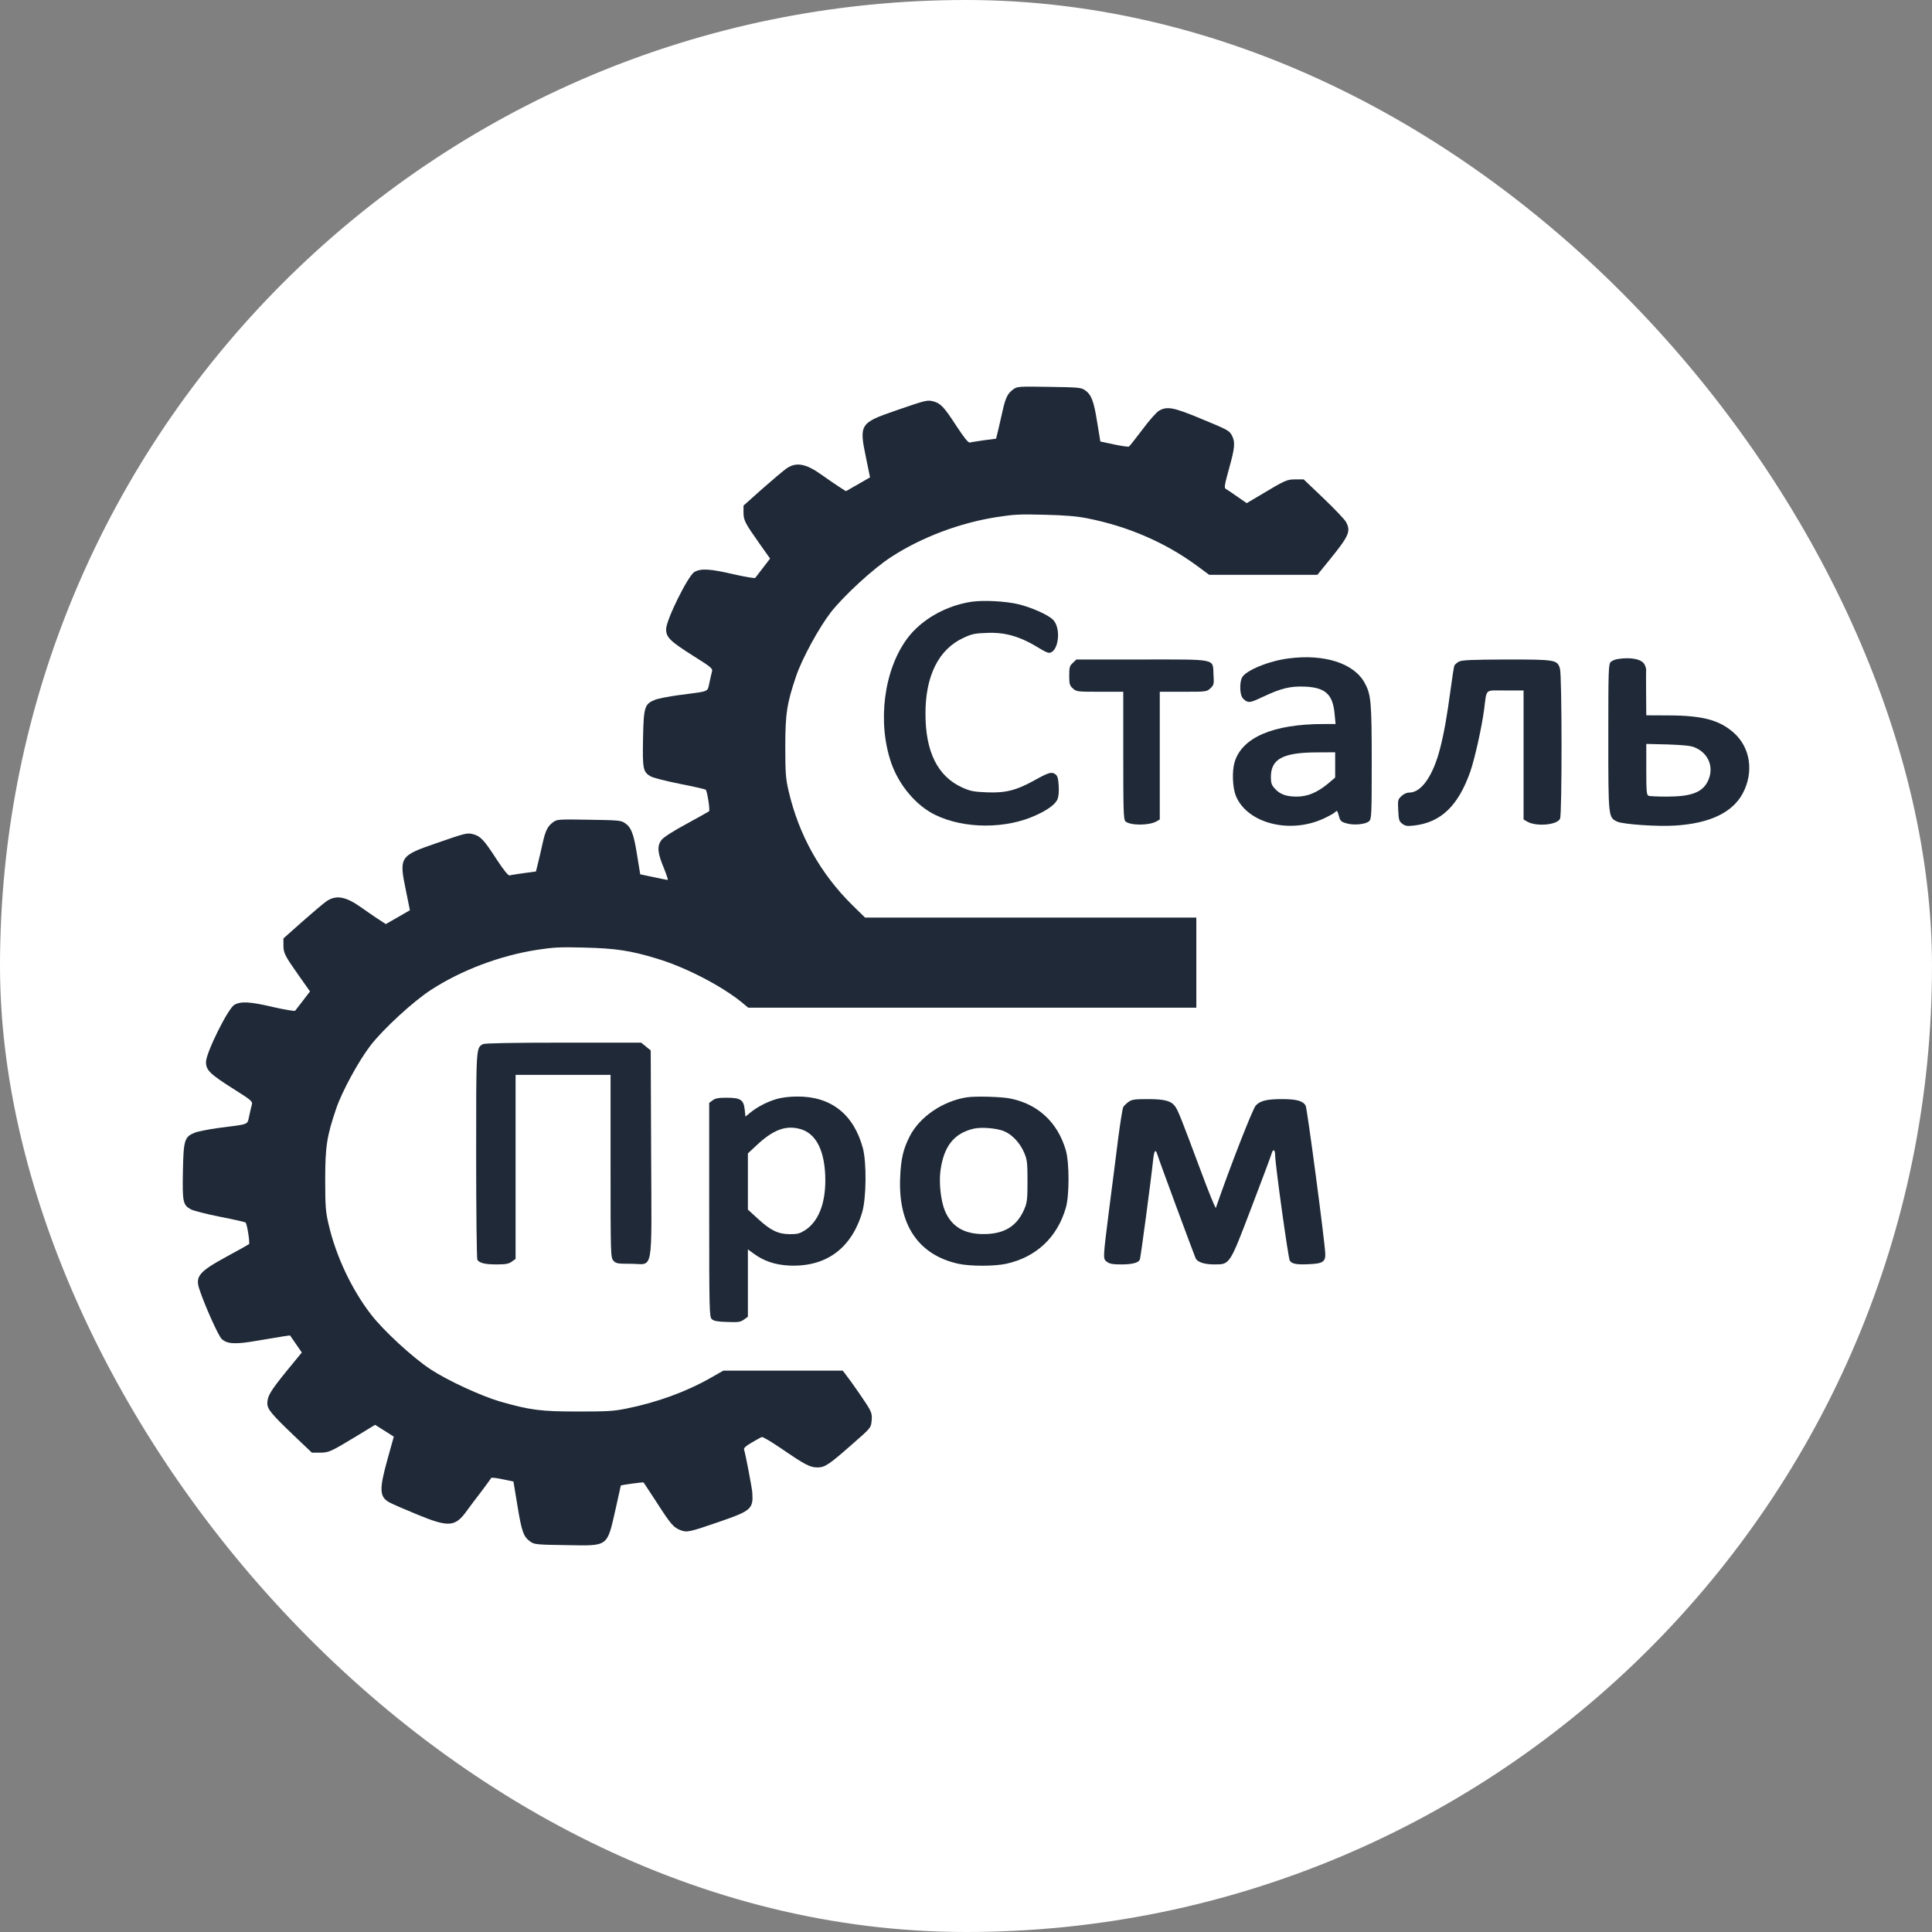
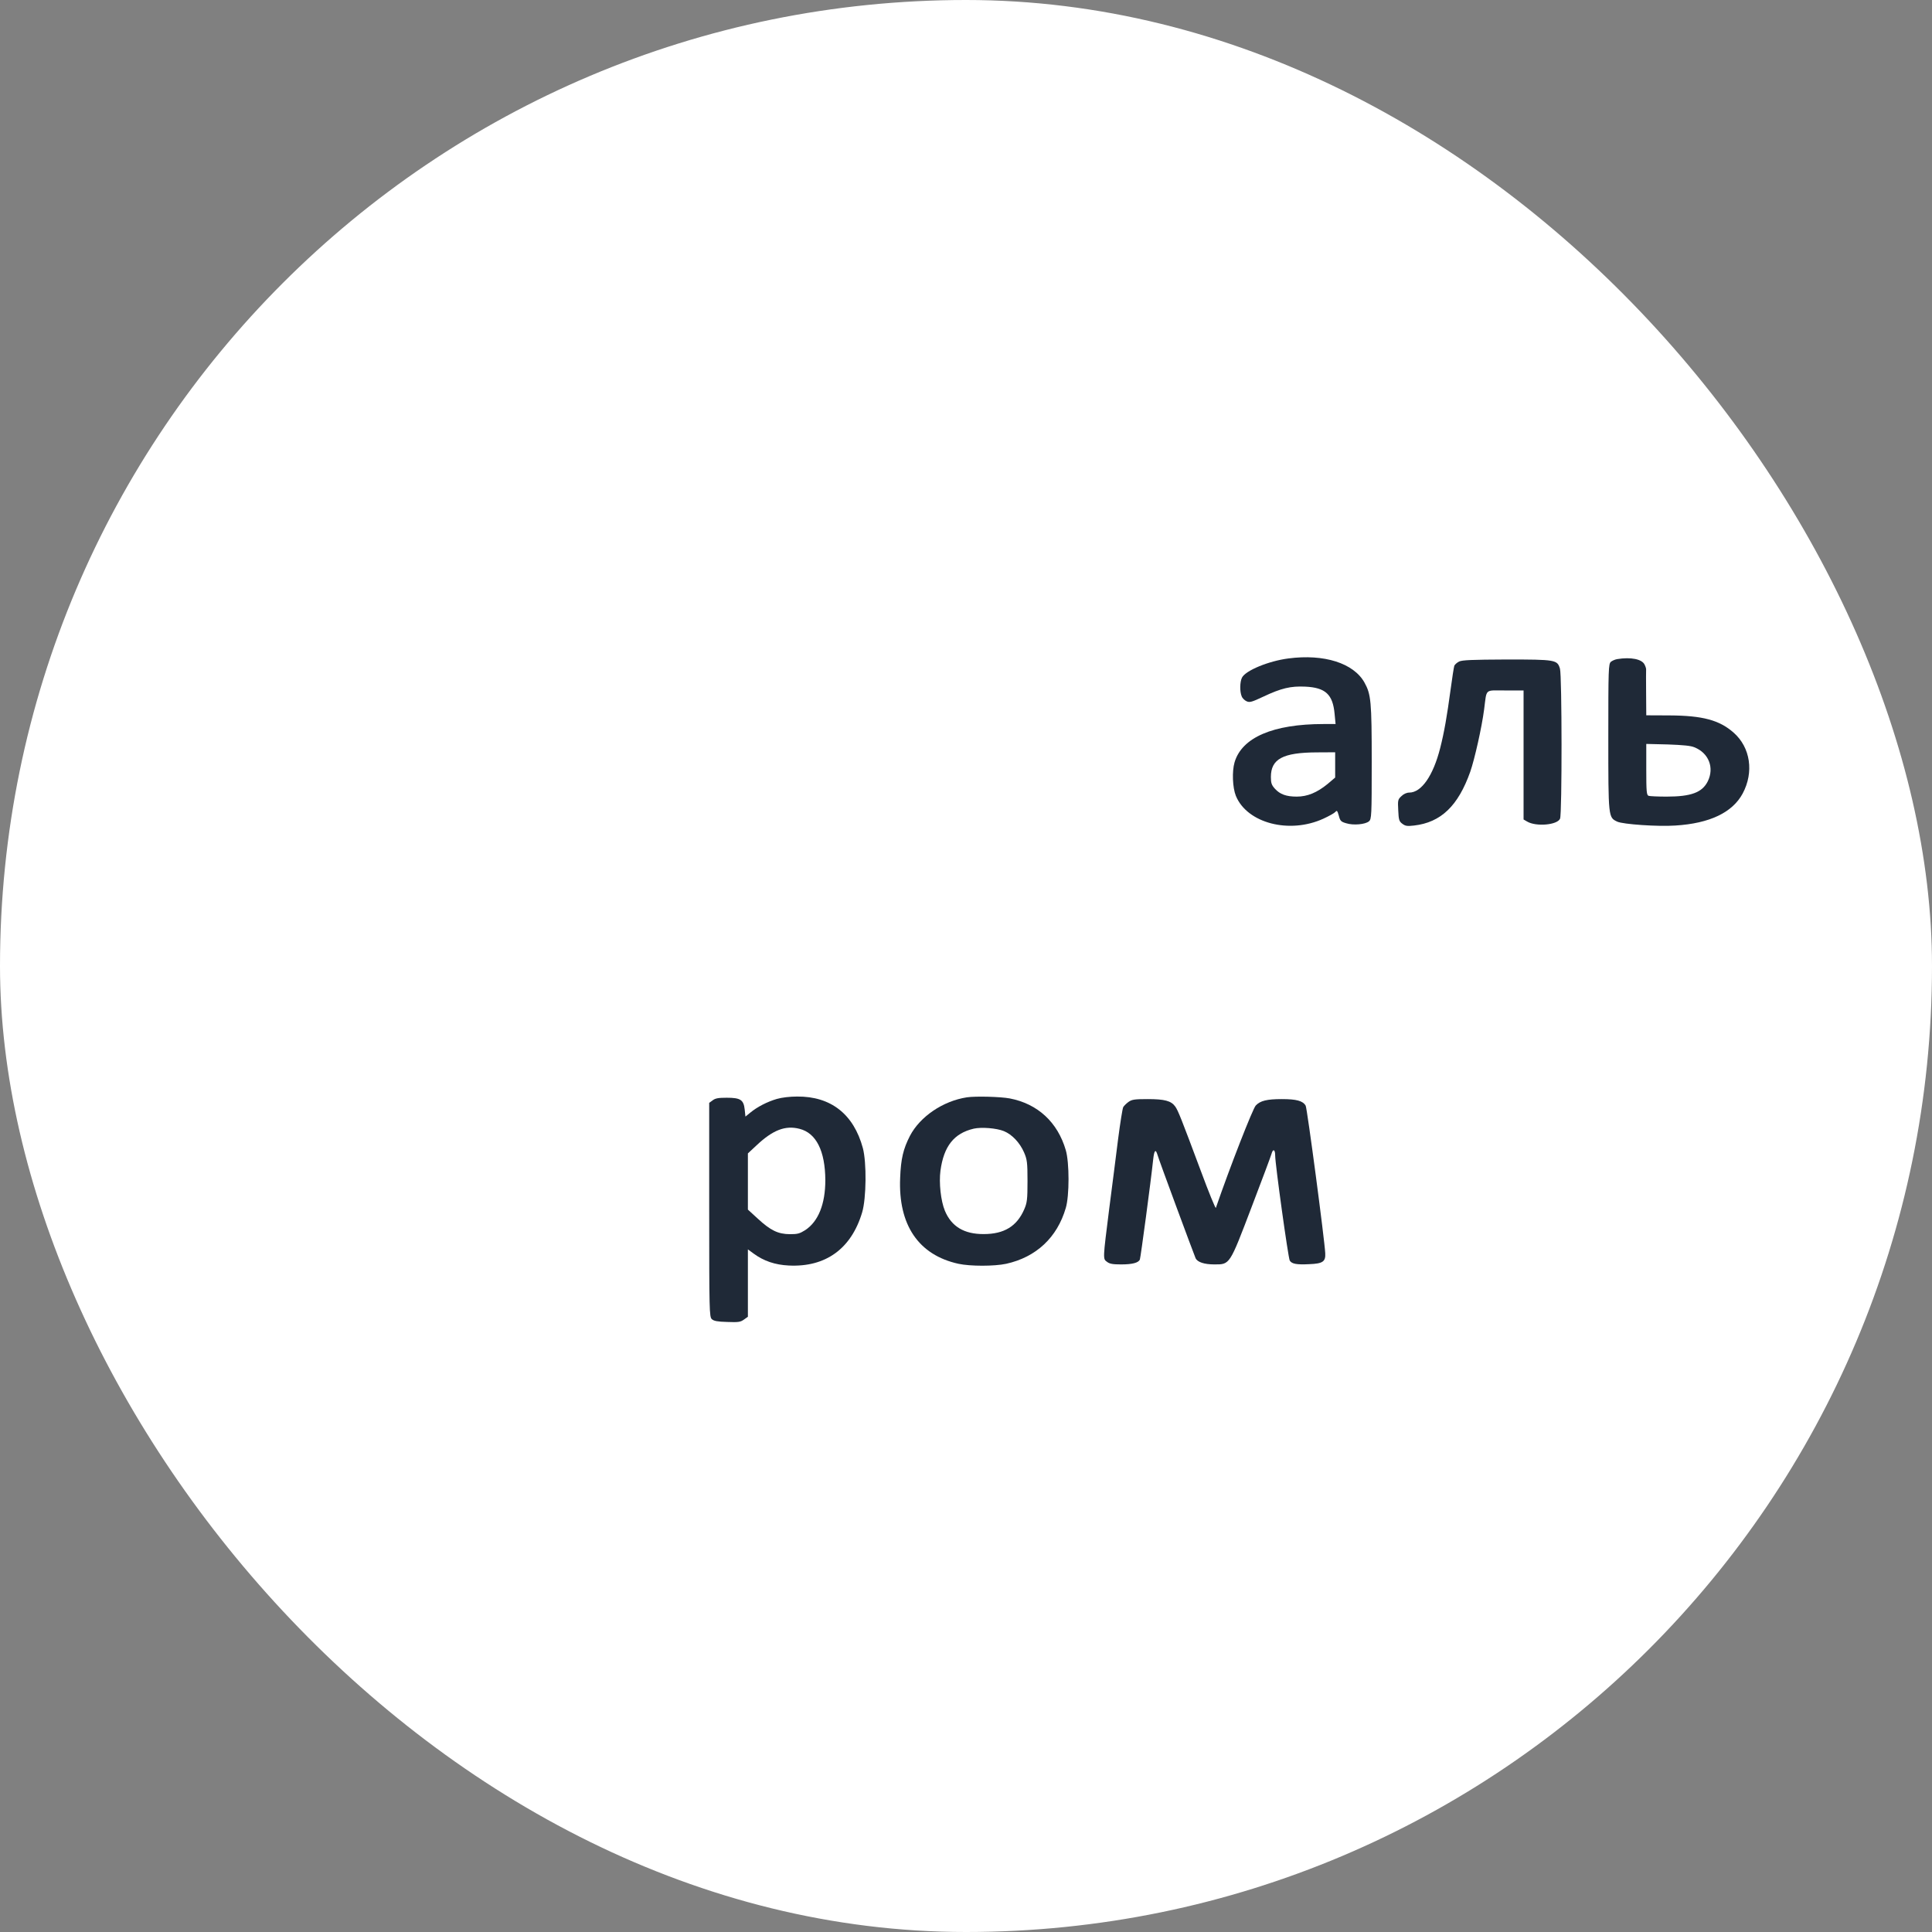
<svg xmlns="http://www.w3.org/2000/svg" width="37" height="37" viewBox="0 0 37 37" fill="none">
  <rect x="0" y="0" width="37" height="37" fill="#808080" stroke="none" />
  <rect width="37" height="37" rx="18.5" fill="white" />
-   <path d="M19.406 7.456C19.299 7.533 19.258 7.615 19.204 7.855C19.179 7.968 19.14 8.138 19.118 8.231L19.076 8.401L18.846 8.431C18.72 8.45 18.597 8.468 18.575 8.475C18.544 8.483 18.469 8.39 18.315 8.156C18.08 7.793 18.013 7.724 17.876 7.687C17.758 7.657 17.736 7.662 17.162 7.86C16.469 8.099 16.452 8.123 16.583 8.756L16.662 9.142L16.43 9.276L16.2 9.407L16.038 9.302C15.948 9.242 15.814 9.15 15.739 9.096C15.434 8.877 15.249 8.843 15.062 8.972C15.003 9.013 14.793 9.191 14.594 9.366L14.239 9.683V9.811C14.239 9.963 14.264 10.012 14.544 10.409L14.748 10.697L14.614 10.872C14.541 10.967 14.471 11.057 14.463 11.068C14.452 11.078 14.267 11.047 14.049 10.998C13.601 10.893 13.425 10.882 13.299 10.954C13.179 11.021 12.757 11.873 12.757 12.049C12.757 12.206 12.829 12.278 13.285 12.566C13.621 12.777 13.652 12.803 13.635 12.862C13.627 12.898 13.601 12.996 13.585 13.081C13.543 13.259 13.604 13.233 12.994 13.313C12.81 13.338 12.606 13.377 12.541 13.403C12.345 13.483 12.326 13.539 12.315 14.144C12.303 14.723 12.315 14.785 12.46 14.868C12.508 14.896 12.762 14.96 13.022 15.012C13.285 15.063 13.506 15.115 13.515 15.123C13.546 15.156 13.601 15.519 13.579 15.537C13.565 15.547 13.369 15.658 13.143 15.781C12.894 15.915 12.706 16.036 12.67 16.085C12.58 16.199 12.592 16.332 12.709 16.613C12.762 16.744 12.799 16.852 12.787 16.852C12.779 16.852 12.656 16.829 12.516 16.798L12.261 16.744L12.2 16.369C12.136 15.964 12.088 15.843 11.965 15.761C11.892 15.712 11.839 15.707 11.28 15.699C10.689 15.689 10.67 15.691 10.594 15.745C10.488 15.823 10.446 15.905 10.393 16.145C10.368 16.258 10.329 16.428 10.306 16.52L10.264 16.69L10.035 16.721C9.909 16.739 9.786 16.757 9.764 16.765C9.733 16.773 9.657 16.68 9.503 16.446C9.268 16.083 9.201 16.013 9.064 15.977C8.947 15.946 8.924 15.951 8.351 16.15C7.657 16.389 7.64 16.412 7.772 17.046L7.85 17.432L7.618 17.566L7.389 17.697L7.226 17.591C7.137 17.532 7.003 17.439 6.927 17.385C6.622 17.167 6.438 17.133 6.25 17.262C6.191 17.303 5.982 17.481 5.783 17.656L5.428 17.972V18.101C5.428 18.253 5.453 18.302 5.733 18.698L5.937 18.987L5.803 19.162C5.73 19.257 5.66 19.347 5.652 19.357C5.64 19.368 5.456 19.337 5.238 19.288C4.79 19.182 4.614 19.172 4.488 19.244C4.368 19.311 3.945 20.163 3.945 20.338C3.945 20.495 4.018 20.567 4.474 20.856C4.81 21.067 4.84 21.093 4.824 21.152C4.815 21.188 4.79 21.286 4.773 21.371C4.731 21.548 4.793 21.523 4.183 21.602C3.998 21.628 3.794 21.667 3.73 21.692C3.534 21.772 3.514 21.829 3.503 22.434C3.492 23.013 3.503 23.075 3.649 23.157C3.696 23.186 3.951 23.25 4.211 23.302C4.474 23.353 4.695 23.404 4.703 23.412C4.734 23.446 4.79 23.809 4.768 23.827C4.754 23.837 4.558 23.948 4.331 24.071C3.814 24.352 3.738 24.445 3.817 24.686C3.917 24.993 4.183 25.585 4.245 25.642C4.354 25.742 4.505 25.75 4.944 25.673C5.156 25.637 5.38 25.601 5.442 25.59L5.554 25.575L5.668 25.739L5.78 25.902L5.489 26.257C5.179 26.638 5.12 26.738 5.12 26.875C5.12 26.988 5.198 27.081 5.629 27.493L5.973 27.82H6.121C6.298 27.82 6.331 27.804 6.812 27.513L7.184 27.287L7.363 27.4L7.542 27.513L7.422 27.943C7.26 28.525 7.266 28.664 7.453 28.77C7.501 28.798 7.738 28.901 7.982 29.001C8.594 29.254 8.717 29.246 8.941 28.932C9 28.852 9.126 28.682 9.224 28.556C9.319 28.43 9.4 28.319 9.405 28.306C9.411 28.293 9.509 28.304 9.624 28.329L9.833 28.373L9.912 28.849C9.993 29.344 10.027 29.434 10.164 29.529C10.236 29.578 10.287 29.583 10.849 29.591C11.663 29.604 11.621 29.637 11.792 28.888C11.845 28.651 11.889 28.456 11.889 28.45C11.889 28.44 12.312 28.381 12.326 28.391C12.331 28.399 12.443 28.569 12.578 28.775C12.846 29.192 12.899 29.254 13.034 29.305C13.154 29.351 13.196 29.344 13.778 29.143C14.39 28.932 14.429 28.896 14.407 28.579C14.401 28.497 14.276 27.835 14.25 27.763C14.239 27.732 14.281 27.694 14.396 27.627C14.485 27.575 14.572 27.526 14.589 27.521C14.608 27.513 14.779 27.616 14.969 27.745C15.411 28.049 15.512 28.103 15.655 28.103C15.797 28.103 15.873 28.054 16.334 27.647C16.676 27.349 16.681 27.341 16.692 27.212C16.704 27.114 16.692 27.058 16.648 26.978C16.597 26.883 16.304 26.46 16.183 26.306L16.139 26.249H14.995H13.853L13.618 26.383C13.146 26.653 12.586 26.857 12.001 26.975C11.744 27.027 11.629 27.032 11.064 27.032C10.359 27.032 10.15 27.006 9.571 26.839C9.21 26.733 8.58 26.442 8.253 26.229C7.912 26.007 7.341 25.482 7.101 25.168C6.734 24.692 6.432 24.053 6.292 23.443C6.236 23.206 6.228 23.098 6.228 22.593C6.228 21.958 6.259 21.757 6.438 21.232C6.552 20.897 6.868 20.318 7.098 20.019C7.344 19.702 7.915 19.177 8.253 18.958C8.835 18.58 9.571 18.302 10.281 18.191C10.6 18.142 10.712 18.135 11.19 18.147C11.797 18.163 12.077 18.204 12.589 18.361C13.137 18.526 13.828 18.886 14.211 19.2L14.329 19.298H18.62H22.911V18.436V17.573H19.739H16.567L16.323 17.334C15.713 16.732 15.299 15.993 15.104 15.153C15.048 14.916 15.039 14.808 15.039 14.304C15.039 13.668 15.07 13.467 15.249 12.942C15.364 12.607 15.68 12.028 15.909 11.729C16.155 11.413 16.726 10.887 17.064 10.669C17.646 10.29 18.382 10.012 19.093 9.902C19.411 9.853 19.523 9.845 20.002 9.858C20.41 9.868 20.617 9.886 20.827 9.927C21.61 10.082 22.332 10.396 22.942 10.849L23.157 11.008H24.192H25.23L25.476 10.705C25.834 10.262 25.873 10.174 25.778 9.997C25.753 9.95 25.563 9.75 25.35 9.546L24.967 9.181H24.81C24.642 9.181 24.617 9.194 24.114 9.495L23.876 9.636L23.694 9.51C23.593 9.438 23.495 9.374 23.473 9.361C23.442 9.345 23.453 9.278 23.537 8.977C23.649 8.576 23.658 8.47 23.596 8.347C23.543 8.244 23.526 8.236 22.972 8.007C22.474 7.801 22.351 7.778 22.198 7.865C22.15 7.891 22.007 8.053 21.879 8.226C21.75 8.398 21.632 8.545 21.621 8.552C21.607 8.56 21.479 8.542 21.333 8.511L21.073 8.455L21.011 8.079C20.947 7.675 20.899 7.554 20.776 7.471C20.704 7.422 20.651 7.417 20.091 7.409C19.501 7.399 19.481 7.402 19.406 7.456Z" fill="#1F2937" />
-   <path d="M18.616 11.523C18.121 11.595 17.645 11.863 17.374 12.229C16.927 12.831 16.798 13.83 17.069 14.613C17.217 15.04 17.55 15.434 17.917 15.609C18.471 15.877 19.271 15.877 19.841 15.612C20.068 15.509 20.21 15.403 20.252 15.308C20.272 15.261 20.283 15.159 20.275 15.048C20.266 14.904 20.252 14.857 20.21 14.826C20.135 14.777 20.082 14.793 19.805 14.947C19.461 15.138 19.254 15.189 18.896 15.174C18.641 15.164 18.582 15.151 18.426 15.081C17.959 14.868 17.724 14.402 17.724 13.673C17.721 12.942 17.978 12.43 18.457 12.213C18.61 12.141 18.675 12.128 18.896 12.121C19.259 12.105 19.542 12.19 19.917 12.422C19.987 12.466 20.062 12.502 20.087 12.502C20.272 12.502 20.331 12.031 20.166 11.868C20.071 11.773 19.752 11.632 19.506 11.572C19.254 11.513 18.848 11.492 18.616 11.523Z" fill="#1F2937" />
  <path d="M24.675 12.61C24.295 12.659 23.853 12.841 23.785 12.978C23.744 13.06 23.741 13.246 23.78 13.336C23.794 13.374 23.839 13.415 23.875 13.431C23.934 13.457 23.976 13.444 24.191 13.343C24.538 13.179 24.717 13.137 24.997 13.15C25.386 13.168 25.525 13.3 25.559 13.67L25.578 13.866H25.349C24.381 13.866 23.783 14.123 23.643 14.6C23.593 14.772 23.604 15.081 23.668 15.241C23.883 15.766 24.695 15.977 25.346 15.678C25.45 15.63 25.553 15.573 25.573 15.55C25.604 15.514 25.612 15.524 25.64 15.622C25.665 15.72 25.682 15.738 25.78 15.766C25.917 15.81 26.146 15.789 26.216 15.73C26.267 15.689 26.27 15.627 26.27 14.589C26.27 13.431 26.256 13.297 26.132 13.073C25.925 12.7 25.358 12.52 24.675 12.61ZM25.57 14.649V14.891L25.425 15.014C25.223 15.179 25.039 15.256 24.834 15.256C24.636 15.256 24.513 15.213 24.415 15.104C24.353 15.035 24.339 14.996 24.339 14.88C24.339 14.535 24.569 14.412 25.215 14.409L25.57 14.407V14.649Z" fill="#1F2937" />
  <path d="M30.969 12.623C30.93 12.63 30.876 12.653 30.851 12.674C30.804 12.713 30.801 12.816 30.801 14.118C30.801 15.661 30.801 15.653 30.971 15.735C31.081 15.787 31.752 15.833 32.085 15.81C32.745 15.769 33.178 15.56 33.374 15.197C33.593 14.788 33.523 14.314 33.201 14.031C32.929 13.791 32.608 13.704 31.97 13.701L31.528 13.699L31.525 13.274C31.523 13.04 31.523 12.839 31.525 12.826C31.528 12.813 31.517 12.769 31.497 12.731C31.45 12.623 31.232 12.579 30.969 12.623ZM32.451 14.312C32.725 14.422 32.834 14.703 32.706 14.963C32.599 15.177 32.387 15.256 31.917 15.256C31.752 15.256 31.598 15.249 31.573 15.241C31.534 15.228 31.528 15.159 31.528 14.736V14.247L31.942 14.257C32.233 14.268 32.381 14.281 32.451 14.312Z" fill="#1F2937" />
-   <path d="M20.547 12.695C20.485 12.749 20.477 12.78 20.477 12.939C20.477 13.099 20.485 13.13 20.547 13.184C20.614 13.246 20.625 13.248 21.064 13.248H21.512V14.469C21.512 15.519 21.517 15.697 21.553 15.73C21.643 15.812 22.007 15.812 22.149 15.73L22.211 15.694V14.471V13.248H22.658C23.103 13.248 23.109 13.248 23.181 13.181C23.246 13.122 23.252 13.101 23.24 12.921C23.224 12.607 23.327 12.63 21.856 12.63H20.614L20.547 12.695Z" fill="#1F2937" />
  <path d="M27.944 12.669C27.902 12.69 27.863 12.726 27.852 12.749C27.844 12.769 27.81 12.983 27.779 13.217C27.712 13.712 27.659 14.021 27.581 14.327C27.447 14.855 27.223 15.179 26.988 15.179C26.94 15.179 26.881 15.205 26.84 15.246C26.772 15.308 26.767 15.323 26.778 15.519C26.786 15.702 26.795 15.73 26.856 15.776C26.915 15.82 26.949 15.825 27.08 15.81C27.595 15.751 27.925 15.434 28.157 14.78C28.241 14.538 28.378 13.931 28.423 13.583C28.476 13.179 28.426 13.223 28.828 13.223H29.178V14.458V15.694L29.245 15.733C29.416 15.836 29.827 15.8 29.877 15.678C29.916 15.588 29.914 12.929 29.875 12.806C29.824 12.636 29.796 12.63 28.851 12.63C28.182 12.633 28.003 12.641 27.944 12.669Z" fill="#1F2937" />
-   <path d="M9.251 19.996C9.116 20.068 9.119 20.04 9.119 22.135C9.119 23.217 9.13 24.113 9.142 24.128C9.186 24.19 9.293 24.215 9.505 24.215C9.687 24.215 9.74 24.205 9.802 24.161L9.874 24.11V22.346V20.585H10.784H11.693V22.334C11.693 24.015 11.695 24.084 11.746 24.141C11.796 24.197 11.819 24.203 12.084 24.203C12.523 24.203 12.479 24.447 12.47 22.099L12.462 20.117L12.37 20.042L12.28 19.968H10.789C9.83 19.968 9.284 19.978 9.251 19.996Z" fill="#1F2937" />
  <path d="M14.877 21.046C14.693 21.1 14.502 21.198 14.368 21.309L14.276 21.384L14.262 21.25C14.242 21.062 14.181 21.023 13.918 21.023C13.758 21.023 13.7 21.033 13.649 21.072L13.582 21.121V23.17C13.582 25.101 13.585 25.22 13.632 25.263C13.671 25.299 13.739 25.312 13.926 25.317C14.142 25.325 14.178 25.32 14.248 25.271L14.323 25.217V24.571V23.927L14.432 24.007C14.628 24.151 14.844 24.223 15.104 24.236C15.812 24.272 16.304 23.914 16.511 23.219C16.592 22.949 16.598 22.264 16.525 21.988C16.349 21.337 15.912 20.995 15.266 21C15.126 21 14.975 21.018 14.877 21.046ZM15.311 21.618C15.632 21.698 15.803 22.043 15.806 22.601C15.806 23.059 15.672 23.394 15.42 23.559C15.313 23.626 15.274 23.636 15.126 23.636C14.9 23.634 14.757 23.564 14.514 23.34L14.323 23.165V22.627V22.089L14.483 21.94C14.799 21.641 15.039 21.548 15.311 21.618Z" fill="#1F2937" />
  <path d="M18.517 21.015C18.059 21.085 17.619 21.384 17.426 21.754C17.298 22.004 17.253 22.192 17.239 22.558C17.2 23.459 17.591 24.035 18.355 24.203C18.582 24.252 19.041 24.252 19.27 24.203C19.843 24.076 20.246 23.701 20.411 23.134C20.481 22.902 20.481 22.264 20.411 22.027C20.255 21.492 19.874 21.139 19.337 21.036C19.161 21.003 18.682 20.99 18.517 21.015ZM19.225 21.662C19.382 21.726 19.53 21.883 19.611 22.068C19.67 22.205 19.678 22.261 19.678 22.619C19.678 22.972 19.67 23.034 19.614 23.163C19.474 23.484 19.231 23.634 18.839 23.634C18.464 23.636 18.221 23.489 18.095 23.186C18.017 22.995 17.98 22.653 18.011 22.419C18.075 21.95 18.271 21.703 18.649 21.615C18.797 21.582 19.085 21.605 19.225 21.662Z" fill="#1F2937" />
  <path d="M21.612 21.103C21.573 21.131 21.525 21.178 21.511 21.203C21.497 21.229 21.453 21.505 21.413 21.814C21.374 22.122 21.299 22.722 21.243 23.147C21.12 24.125 21.12 24.107 21.201 24.166C21.251 24.205 21.313 24.215 21.472 24.215C21.685 24.215 21.805 24.184 21.83 24.12C21.844 24.087 22.04 22.63 22.085 22.202C22.105 22.025 22.132 21.996 22.169 22.122C22.186 22.192 22.857 24.002 22.896 24.094C22.93 24.172 23.064 24.215 23.257 24.215C23.556 24.215 23.545 24.231 23.968 23.121C24.169 22.596 24.34 22.138 24.351 22.097C24.379 21.994 24.421 22.012 24.421 22.128C24.421 22.295 24.67 24.087 24.7 24.141C24.739 24.205 24.829 24.223 25.078 24.21C25.332 24.2 25.389 24.161 25.38 24.002C25.369 23.757 25.033 21.219 25.005 21.175C24.952 21.082 24.829 21.049 24.547 21.049C24.264 21.049 24.135 21.08 24.049 21.172C23.993 21.229 23.556 22.346 23.285 23.132C23.279 23.152 23.148 22.833 22.997 22.424C22.622 21.42 22.563 21.27 22.507 21.191C22.429 21.082 22.303 21.049 21.979 21.049C21.727 21.049 21.677 21.057 21.612 21.103Z" fill="#1F2937" />
</svg>